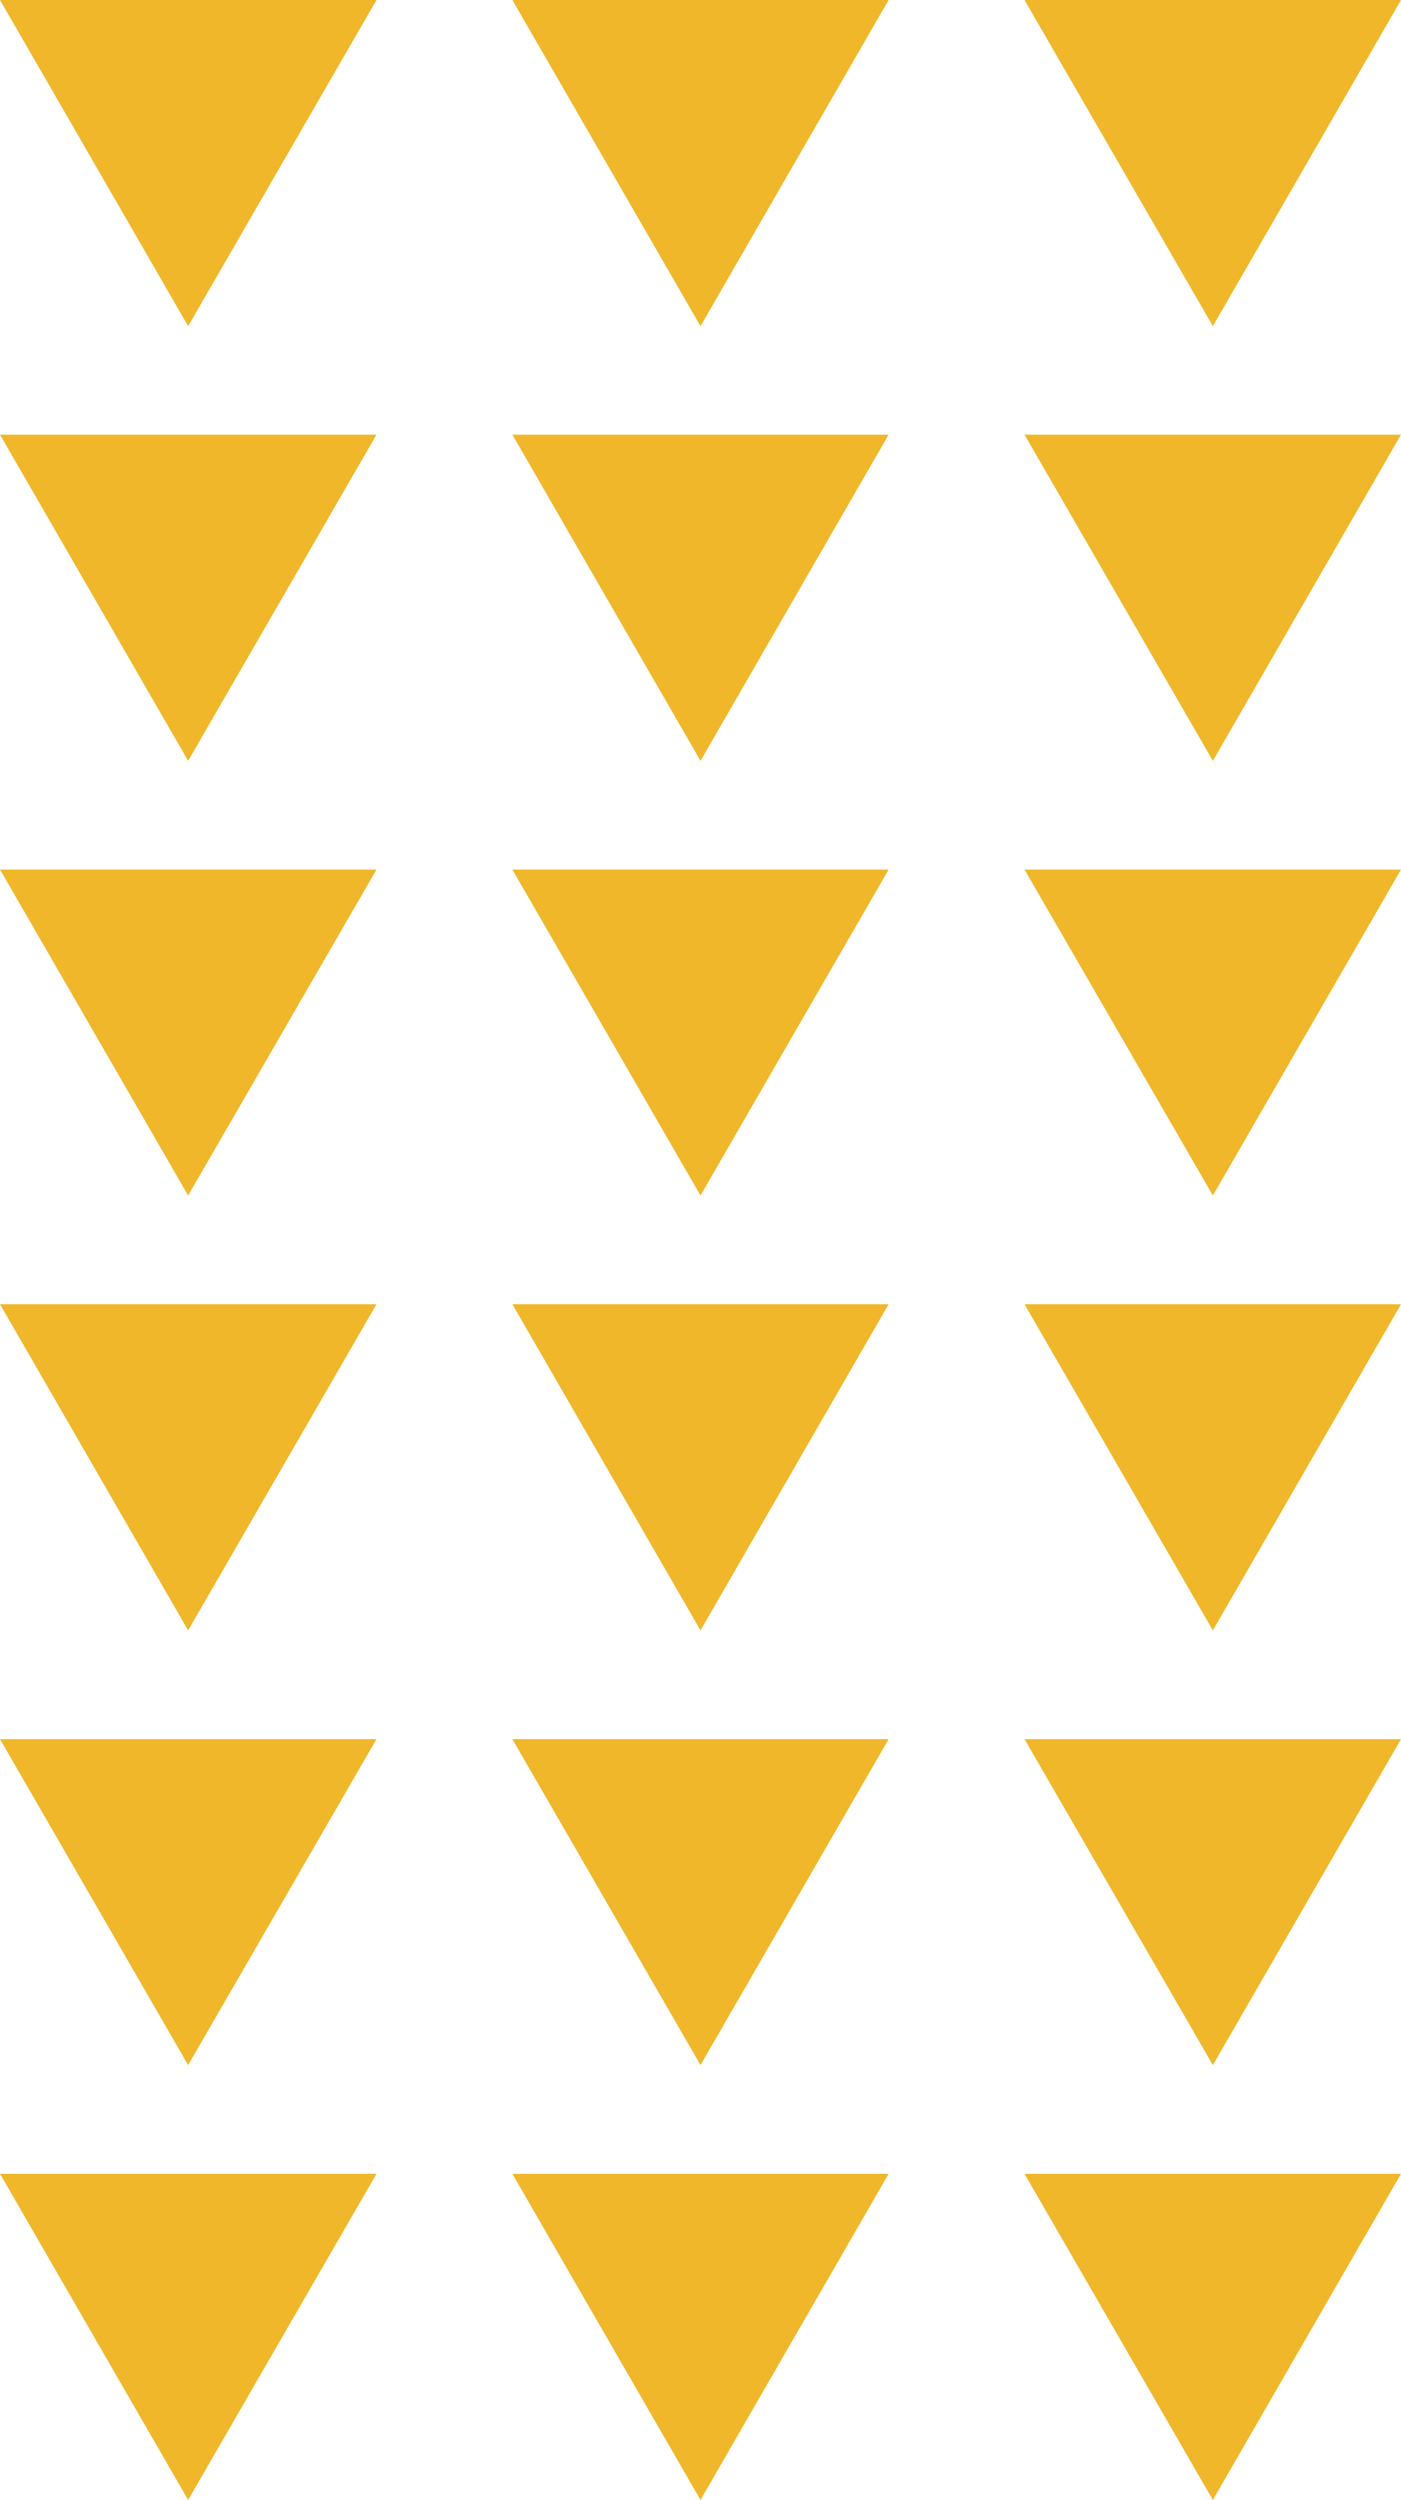
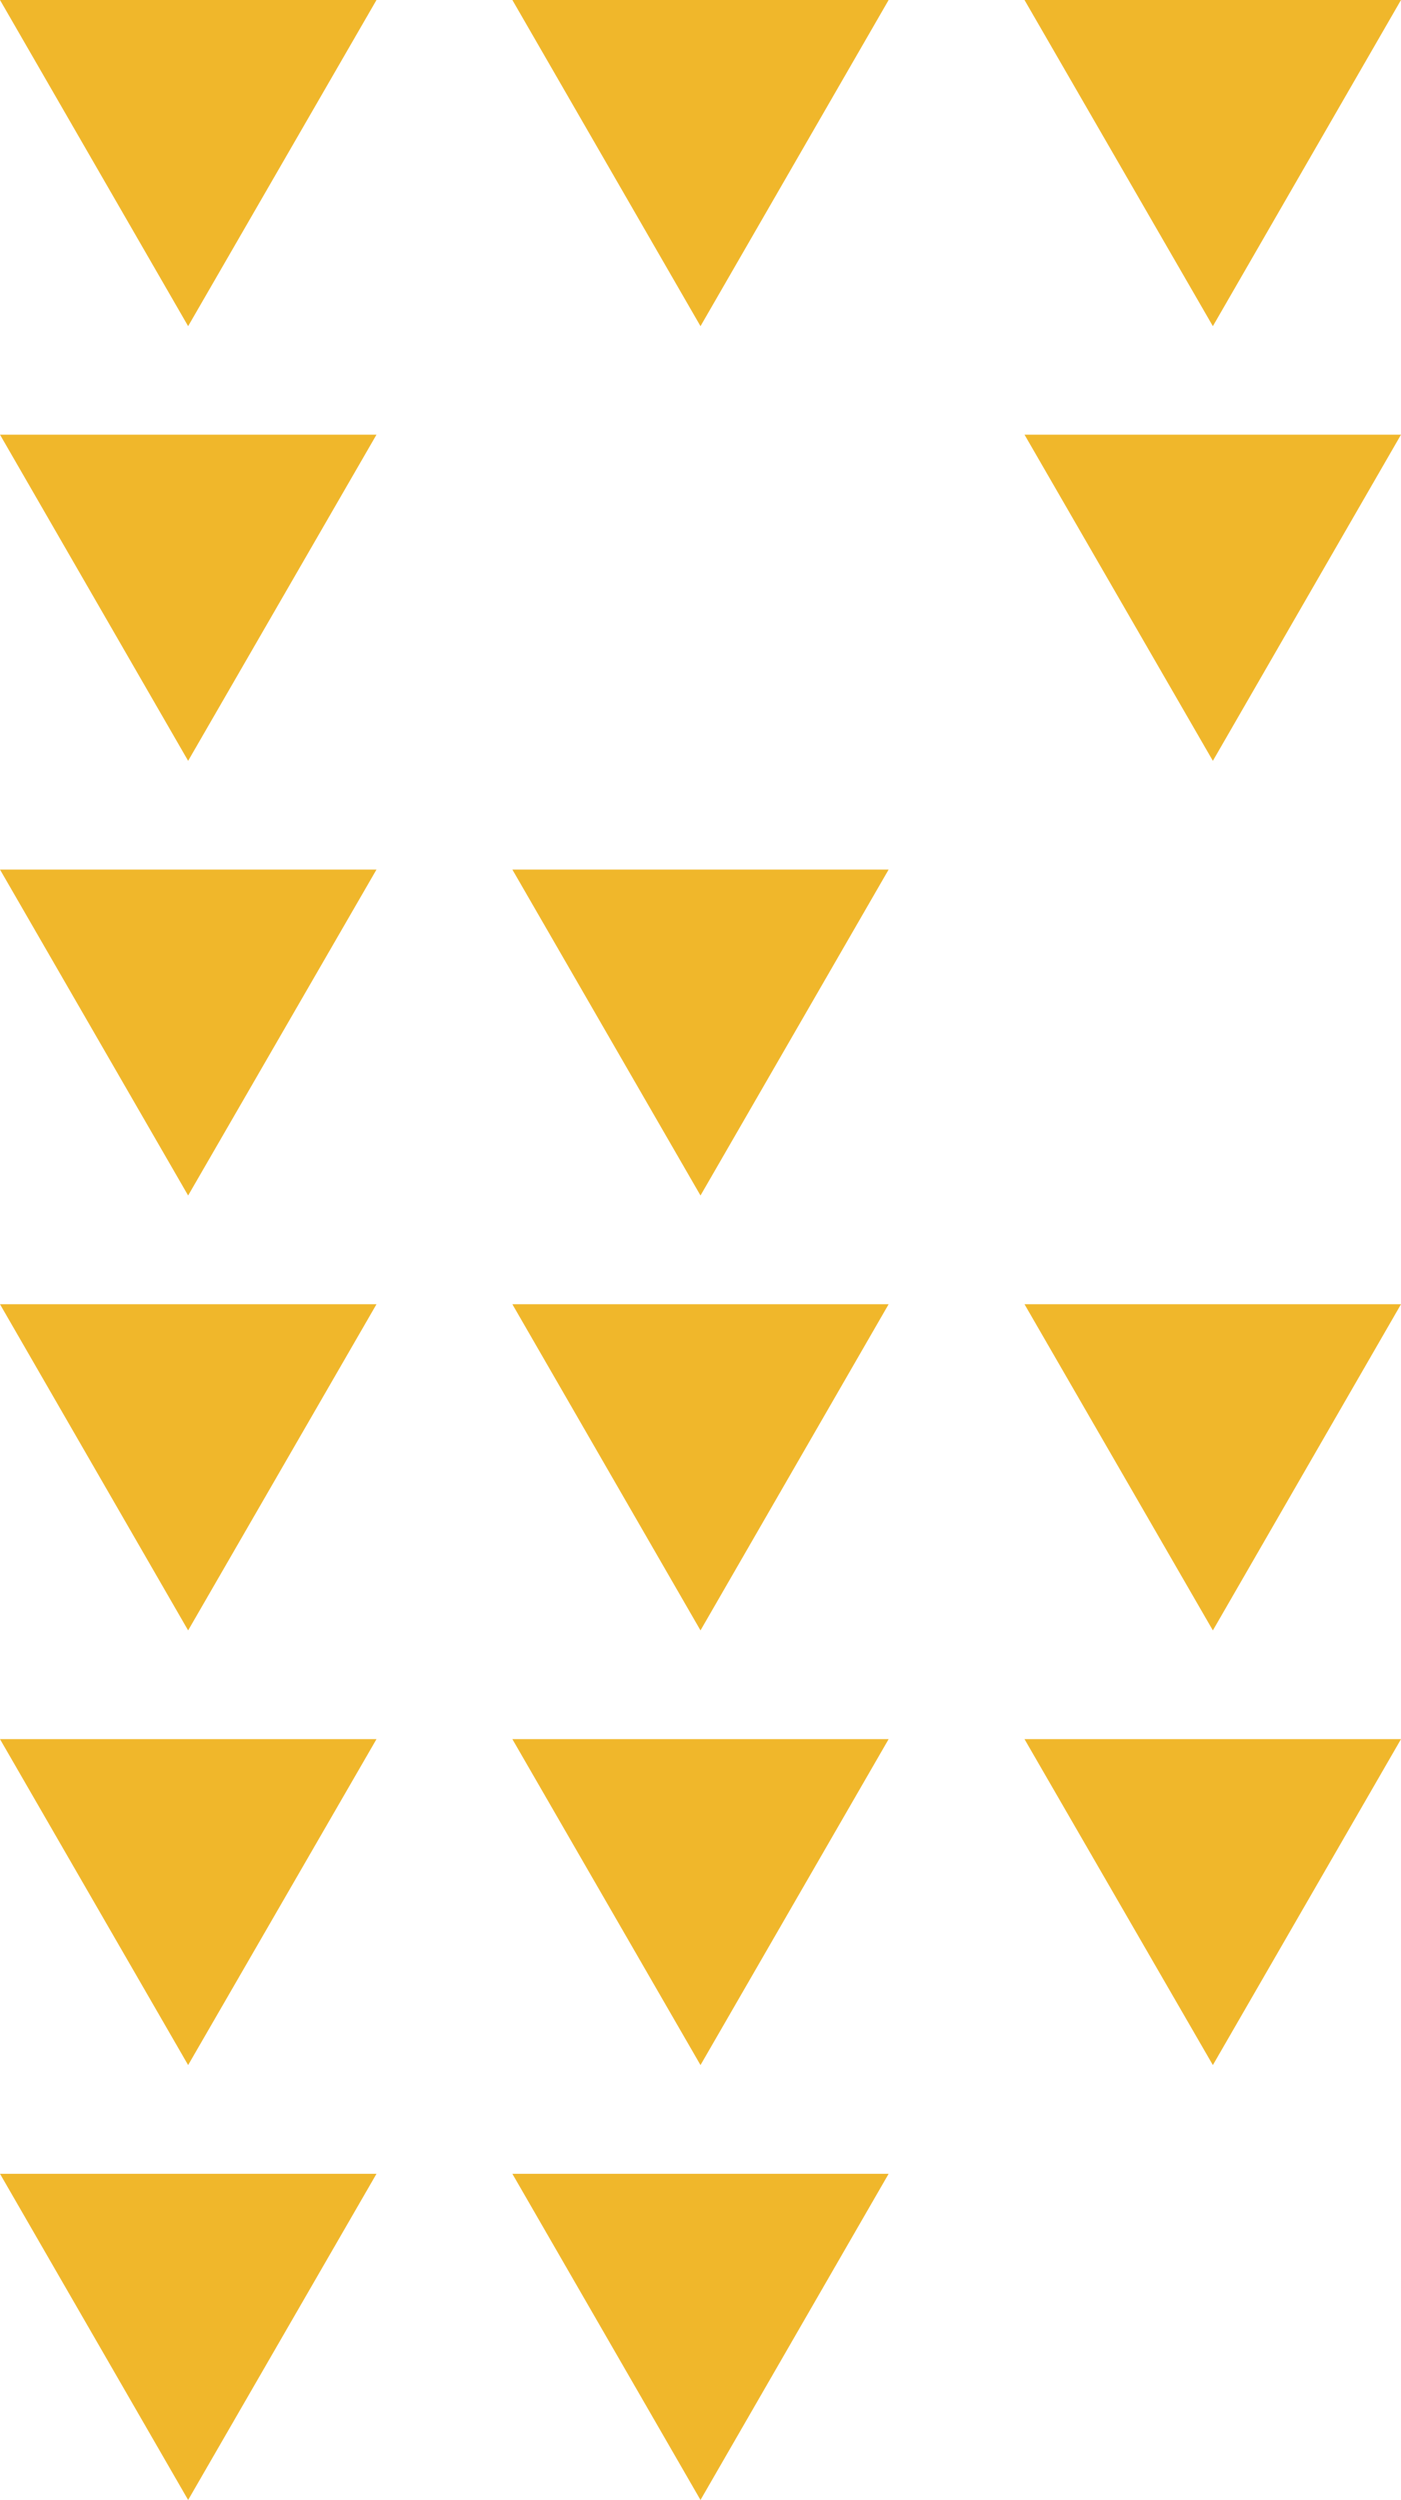
<svg xmlns="http://www.w3.org/2000/svg" width="60.32" height="107.61" viewBox="0 0 60.32 107.61">
  <defs>
    <style>.cls-1{fill:#f0b72b;}</style>
  </defs>
  <g id="Layer_2" data-name="Layer 2">
    <g id="Layer_1-2" data-name="Layer 1">
-       <polygon class="cls-1" points="52.22 107.61 60.32 93.57 44.11 93.57 52.22 107.61" />
      <polygon class="cls-1" points="30.16 107.61 38.26 93.57 22.06 93.57 30.16 107.61" />
      <polygon class="cls-1" points="8.1 107.61 16.21 93.57 0 93.57 8.1 107.61" />
      <polygon class="cls-1" points="52.22 88.89 60.32 74.86 44.11 74.86 52.22 88.89" />
      <polygon class="cls-1" points="30.16 88.89 38.26 74.86 22.06 74.86 30.16 88.89" />
      <polygon class="cls-1" points="8.1 88.89 16.21 74.86 0 74.86 8.1 88.89" />
      <polygon class="cls-1" points="52.22 70.18 60.32 56.14 44.11 56.14 52.22 70.18" />
      <polygon class="cls-1" points="30.16 70.18 38.26 56.14 22.06 56.14 30.16 70.18" />
      <polygon class="cls-1" points="8.1 70.18 16.21 56.14 0 56.14 8.1 70.18" />
-       <polygon class="cls-1" points="52.22 51.46 60.32 37.43 44.11 37.43 52.22 51.46" />
      <polygon class="cls-1" points="30.16 51.46 38.26 37.43 22.06 37.43 30.16 51.46" />
      <polygon class="cls-1" points="8.1 51.46 16.21 37.43 0 37.43 8.1 51.46" />
      <polygon class="cls-1" points="52.22 32.75 60.32 18.71 44.11 18.71 52.22 32.75" />
-       <polygon class="cls-1" points="30.16 32.75 38.26 18.71 22.06 18.71 30.16 32.75" />
      <polygon class="cls-1" points="8.1 32.75 16.21 18.71 0 18.71 8.1 32.75" />
      <polygon class="cls-1" points="52.22 14.04 60.32 0 44.11 0 52.22 14.04" />
      <polygon class="cls-1" points="30.16 14.04 38.26 0 22.06 0 30.16 14.04" />
      <polygon class="cls-1" points="8.1 14.04 16.21 0 0 0 8.1 14.04" />
    </g>
  </g>
</svg>